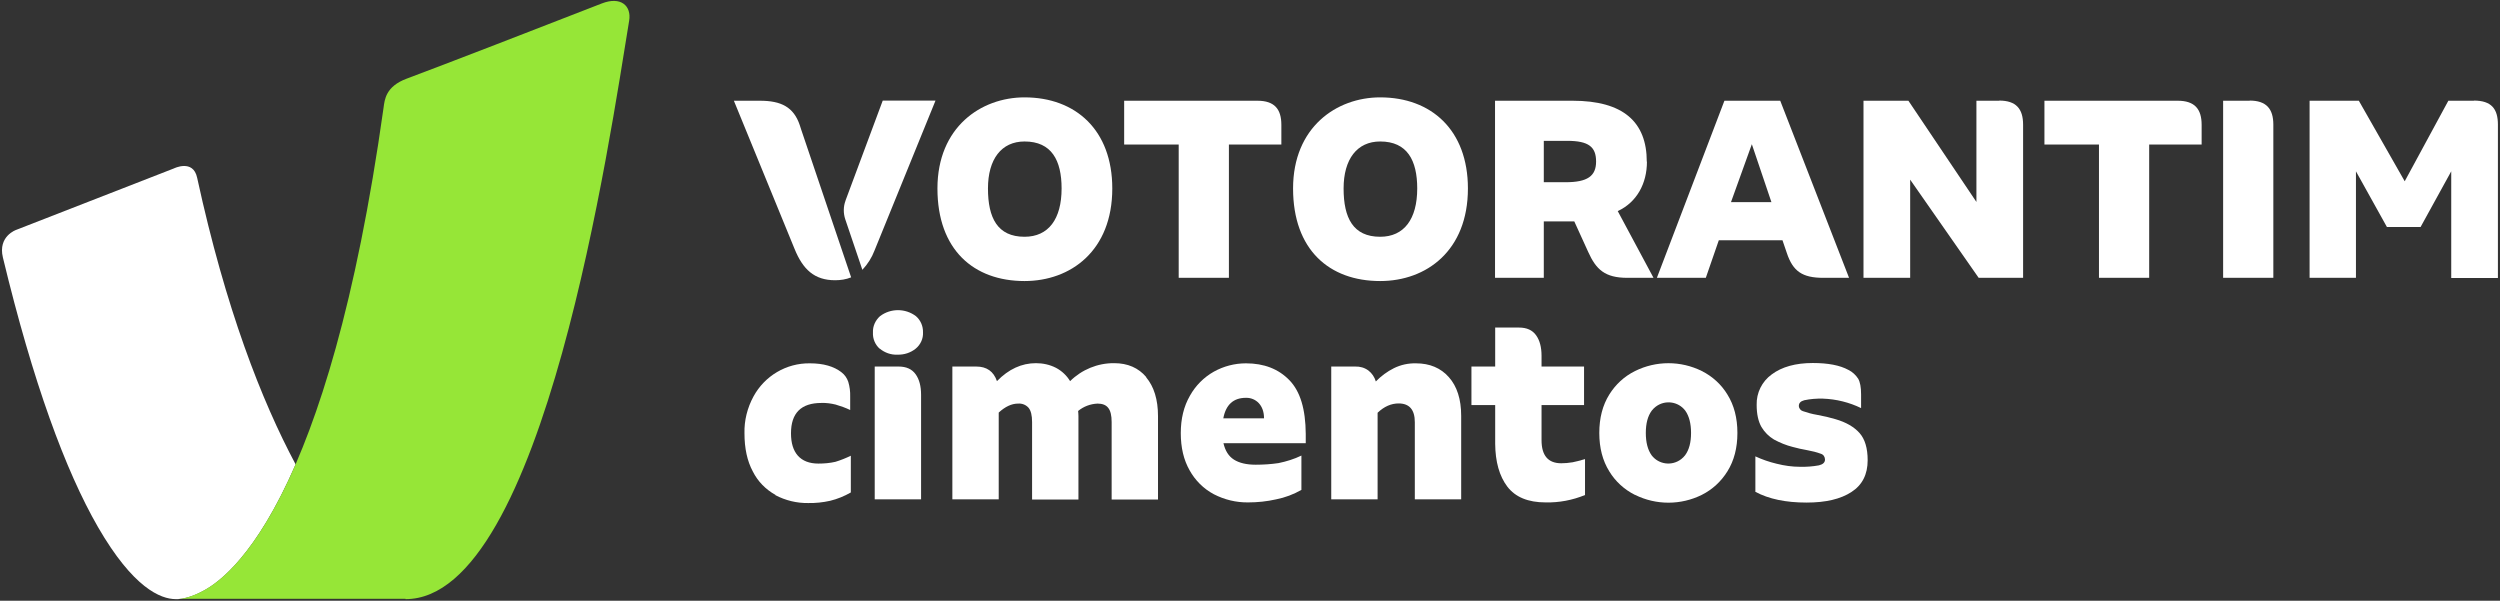
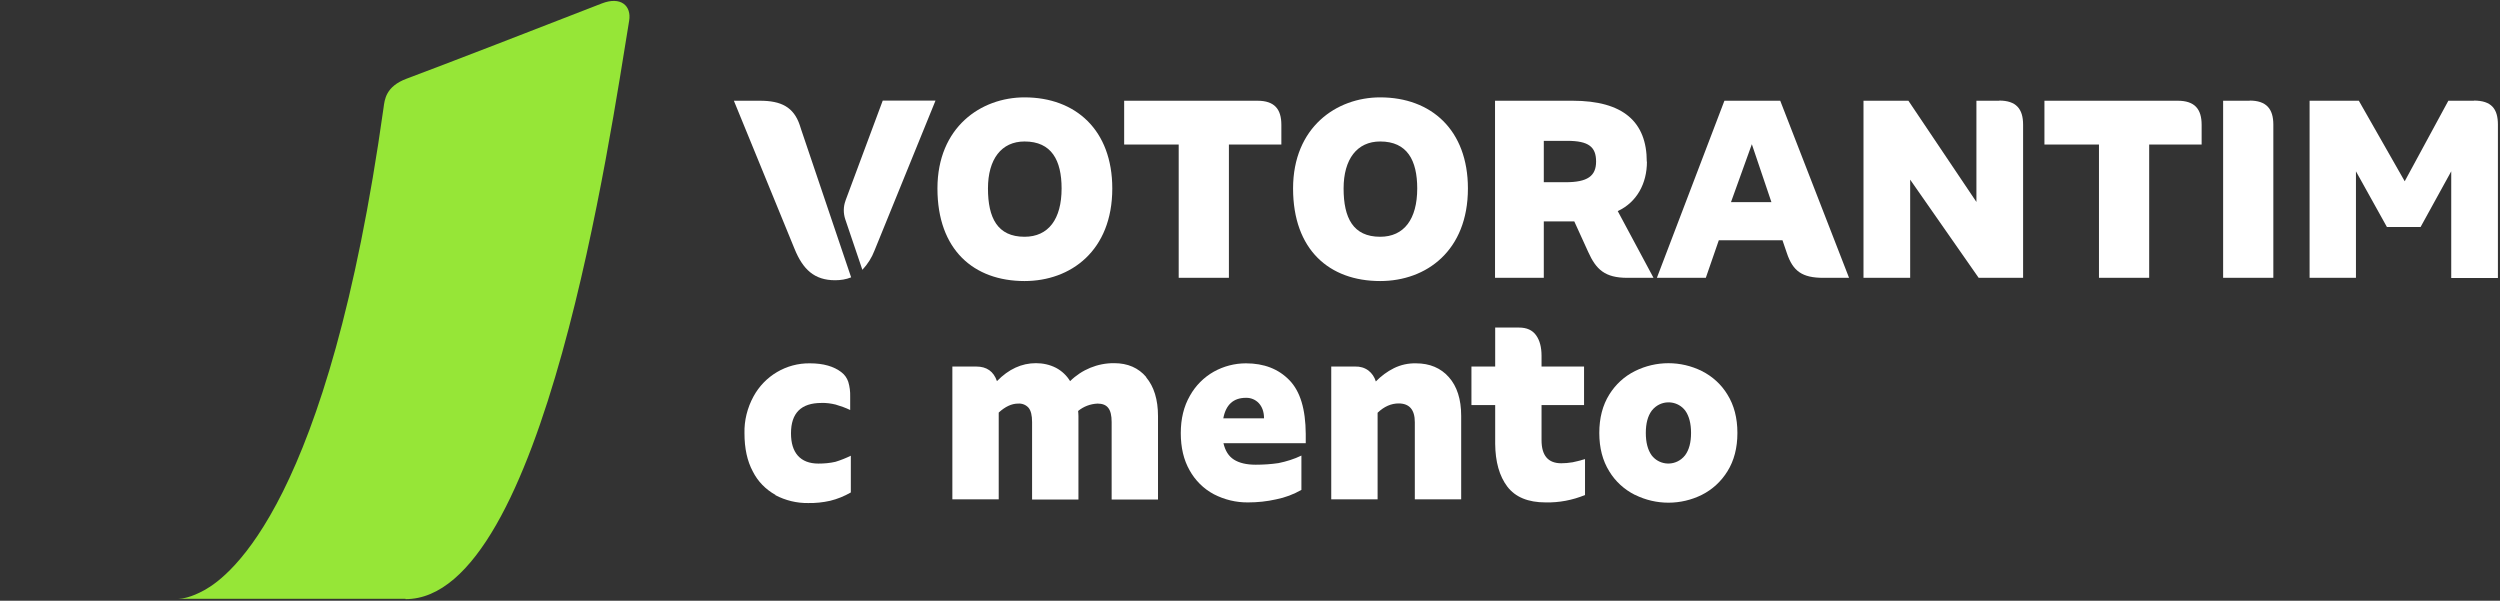
<svg xmlns="http://www.w3.org/2000/svg" id="Camada_2" data-name="Camada 2" viewBox="0 0 155.85 37.45">
  <rect x="0" y="0" width="155.85" height="37.45" fill="#333333" stroke="none" />
  <defs>
    <style>      .cls-1 {        clip-path: url(#clippath);      }      .cls-2 {        fill: none;      }      .cls-2, .cls-3, .cls-4 {        stroke-width: 0px;      }      .cls-3 {        fill: #96e637;      }      .cls-4 {        fill: #fff;      }    </style>
    <clipPath id="clippath">
      <rect class="cls-2" width="155.85" height="37.45" />
    </clipPath>
  </defs>
  <g id="Camada_1-2" data-name="Camada 1">
    <g>
      <path class="cls-4" d="M107.5,6.28l-4.21,11.04h3.05l.81-2.34h3.97l.27.79c.38,1.14.96,1.55,2.28,1.55h1.6l-4.29-11.04h-3.48ZM107.91,12.6l1.3-3.61,1.22,3.61h-2.52Z" />
      <path class="cls-4" d="M86.04,6.07c-2.72,0-5.43,1.86-5.43,5.68s2.26,5.77,5.43,5.77c2.88,0,5.47-1.89,5.47-5.77,0-3.64-2.28-5.68-5.47-5.68M86.04,14.76c-1.69,0-2.28-1.18-2.28-3.01s.84-2.93,2.28-2.93c1.69,0,2.31,1.18,2.31,2.93,0,1.91-.82,3.01-2.31,3.01" />
      <path class="cls-4" d="M102.66,10.08c0-2.49-1.48-3.8-4.62-3.8h-4.84v11.04h3.04v-3.52h1.9l.87,1.91c.49,1.09,1.04,1.61,2.44,1.61h1.63l-2.23-4.16c1.19-.55,1.82-1.72,1.82-3.08M97.6,11.36h-1.36v-2.58h1.46c1.34,0,1.8.38,1.8,1.29s-.54,1.29-1.9,1.29" />
      <path class="cls-4" d="M154.23,6.28h-1.6l-2.72,5.02-2.86-5.02h-3.07v11.04h2.89v-6.64l1.93,3.47h2.1l1.91-3.47v6.65h2.91V7.77c0-.99-.41-1.5-1.5-1.5" />
      <path class="cls-4" d="M140.25,6.28h-1.66v11.04h3.13V7.77c0-.99-.44-1.5-1.48-1.5" />
      <path class="cls-4" d="M135.77,6.28h-8.32v2.73h3.4v8.31h3.13v-8.31h3.27v-1.23c0-.99-.44-1.5-1.49-1.5" />
      <path class="cls-4" d="M124.63,6.28h-1.42v6.31l-4.24-6.31h-2.8v11.04h2.91v-6.12l4.27,6.12h2.77V7.77c0-.99-.44-1.5-1.49-1.5" />
      <path class="cls-4" d="M78.4,6.28h-8.32v2.73h3.4v8.31h3.13v-8.31h3.27v-1.23c0-.99-.44-1.5-1.49-1.5" />
      <path class="cls-4" d="M63.87,6.07c-2.72,0-5.43,1.86-5.43,5.68s2.26,5.77,5.43,5.77c2.88,0,5.47-1.89,5.47-5.77,0-3.64-2.28-5.68-5.47-5.68M63.87,14.76c-1.69,0-2.28-1.18-2.28-3.01s.84-2.93,2.28-2.93c1.69,0,2.31,1.18,2.31,2.93,0,1.91-.82,3.01-2.31,3.01" />
      <path class="cls-4" d="M49.86,7.81c-.38-1.14-1.17-1.53-2.48-1.53h-1.63l3.78,9.23c.52,1.28,1.23,1.96,2.53,1.96.34,0,.68-.05,1-.18l-3.12-9.23-.08-.25Z" />
      <path class="cls-4" d="M52.71,12.51c-.14.37-.14.78-.02,1.15l1.07,3.16c.33-.35.59-.76.76-1.21l3.8-9.34h-3.29l-2.32,6.23Z" />
      <path class="cls-4" d="M48.34,30.85c-.61-.34-1.1-.84-1.41-1.46-.35-.65-.52-1.44-.52-2.38-.02-.8.18-1.59.56-2.29.7-1.29,2.05-2.09,3.52-2.07.84,0,1.5.19,1.97.56.2.15.34.36.42.59.09.3.13.61.12.93v.83c-.29-.14-.6-.25-.91-.34-.29-.07-.58-.11-.88-.1-1.27,0-1.9.63-1.9,1.89,0,.61.14,1.07.43,1.4.29.32.71.49,1.28.49.36,0,.71-.03,1.06-.11.33-.1.65-.23.96-.38v2.29c-.4.23-.84.41-1.29.52-.45.1-.91.15-1.37.14-.71.01-1.41-.16-2.04-.49Z" />
-       <path class="cls-4" d="M54.53,22.85h1.49c.48,0,.83.16,1.06.48.23.32.34.75.34,1.28v6.52h-2.89v-8.28ZM54.84,21.74c-.29-.26-.44-.63-.42-1.01-.02-.39.15-.76.44-1.02.66-.5,1.58-.5,2.24,0,.29.25.45.62.44,1.01.02.39-.15.76-.45,1.01-.32.26-.72.39-1.14.38-.4.02-.8-.12-1.11-.38" />
      <path class="cls-4" d="M71.45,23.52c.49.58.74,1.39.74,2.42v5.2h-2.89v-4.83c0-.41-.07-.71-.22-.89-.14-.18-.37-.26-.66-.26-.45.02-.87.18-1.21.46.01.11.02.21.02.32v5.2h-2.89v-4.83c0-.41-.07-.71-.22-.89-.17-.19-.41-.28-.66-.26-.39,0-.8.19-1.2.56v5.41h-2.89v-8.28h1.49c.65,0,1.08.3,1.29.91.73-.75,1.54-1.12,2.43-1.12.43,0,.86.09,1.25.29.36.19.67.48.88.83.73-.72,1.72-1.13,2.75-1.12.84,0,1.51.29,2,.87Z" />
      <path class="cls-4" d="M78.8,26.08c0-.41-.12-.72-.32-.94-.21-.23-.51-.35-.81-.34-.78,0-1.25.43-1.41,1.28h2.54ZM81.39,27.63h-5.12c.11.47.32.81.65,1.02.33.21.78.32,1.36.32.47,0,.95-.03,1.42-.1.49-.1.98-.25,1.43-.47v2.14c-.49.28-1.02.48-1.58.59-.57.13-1.16.19-1.74.19-.75.01-1.48-.17-2.14-.51-.64-.34-1.16-.86-1.51-1.49-.37-.65-.55-1.42-.55-2.32s.19-1.67.57-2.33c.35-.63.87-1.15,1.49-1.5.61-.34,1.3-.52,2-.52,1.13,0,2.03.35,2.71,1.05s1.01,1.81,1.02,3.35v.58Z" />
      <path class="cls-4" d="M90.32,23.51c.51.57.77,1.38.77,2.41v5.21h-2.89v-4.81c0-.78-.34-1.17-1.01-1.17-.46,0-.9.19-1.31.58v5.4h-2.89v-8.28h1.49c.3-.01.59.07.83.25.22.17.38.41.46.68.33-.34.71-.62,1.13-.83.43-.21.89-.31,1.37-.3.86,0,1.55.29,2.06.87" />
      <path class="cls-4" d="M98.03,28.82c.19-.04.45-.1.78-.2v2.24c-.78.32-1.62.48-2.46.46-1.09,0-1.88-.33-2.38-.98-.5-.66-.75-1.55-.76-2.68v-2.41h-1.48v-2.4h1.48v-2.43h1.49c.48,0,.83.16,1.06.48.23.32.34.75.34,1.28v.67h2.65v2.4h-2.65v2.19c0,.96.41,1.44,1.23,1.44.23,0,.46-.02.69-.06" />
      <path class="cls-4" d="M105.05,28.38c.25-.34.37-.8.37-1.39s-.12-1.05-.36-1.39c-.44-.58-1.27-.69-1.85-.24-.09.07-.17.15-.24.24-.25.34-.37.8-.37,1.39s.12,1.05.36,1.39c.44.58,1.27.69,1.85.24.09-.07.17-.15.24-.24M101.92,30.85c-.66-.33-1.22-.84-1.6-1.47-.41-.66-.62-1.45-.62-2.39s.21-1.73.62-2.39c.39-.63.94-1.14,1.61-1.47,1.31-.65,2.85-.65,4.16,0,.66.33,1.22.84,1.6,1.47.41.66.62,1.45.62,2.39s-.21,1.73-.62,2.39c-.39.63-.94,1.14-1.6,1.47-1.31.65-2.85.65-4.16,0h0Z" />
-       <path class="cls-4" d="M109.43,30.67v-2.22c.43.2.87.35,1.33.46.48.12.96.19,1.46.19.39.01.79-.02,1.17-.09.25-.06.38-.18.38-.36,0-.16-.09-.31-.25-.36-.27-.1-.55-.17-.83-.22-.34-.06-.65-.13-.94-.21-.4-.1-.79-.26-1.16-.46-.32-.19-.59-.46-.78-.78-.2-.35-.3-.81-.3-1.38-.02-.75.33-1.46.94-1.9.63-.47,1.48-.71,2.56-.71.95,0,1.69.14,2.22.43.25.12.46.32.61.55.12.21.18.53.18.97v.86c-.74-.36-1.55-.56-2.38-.59-.39-.01-.78.02-1.16.1-.23.06-.34.18-.34.35,0,.15.11.29.25.33.29.1.58.18.88.23.44.08.82.17,1.15.27.66.19,1.16.48,1.5.86.34.38.51.95.51,1.7,0,.89-.34,1.55-1.01,1.98-.67.44-1.6.66-2.8.66-1.29,0-2.35-.22-3.19-.67" />
-       <path class="cls-4" d="M12.74,36.8c.91-.5,3.22-2.16,5.69-7.85-2.12-3.97-4.36-9.69-6.14-17.87-.25-1.18-1.45-.58-1.45-.58L1.01,14.33s-1.15.39-.83,1.72c1.88,7.8,3.9,13.29,5.93,16.81,2.19,3.79,3.9,4.49,4.85,4.49h.14c.29-.02.8-.09,1.64-.55Z" />
      <rect class="cls-2" width="155.85" height="37.45" />
      <g class="cls-1">
        <path class="cls-3" d="M25.28,37.35c8.62,0,12.76-28.9,13.94-36.05.16-.94-.52-1.54-1.69-1.09-3.09,1.21-10.28,3.99-12.17,4.69-1.32.49-1.38,1.31-1.45,1.82-3.45,24.61-9.56,29.18-11.17,30.07-.84.46-1.35.53-1.64.54h-.14,14.32Z" />
      </g>
    </g>
  </g>
</svg>